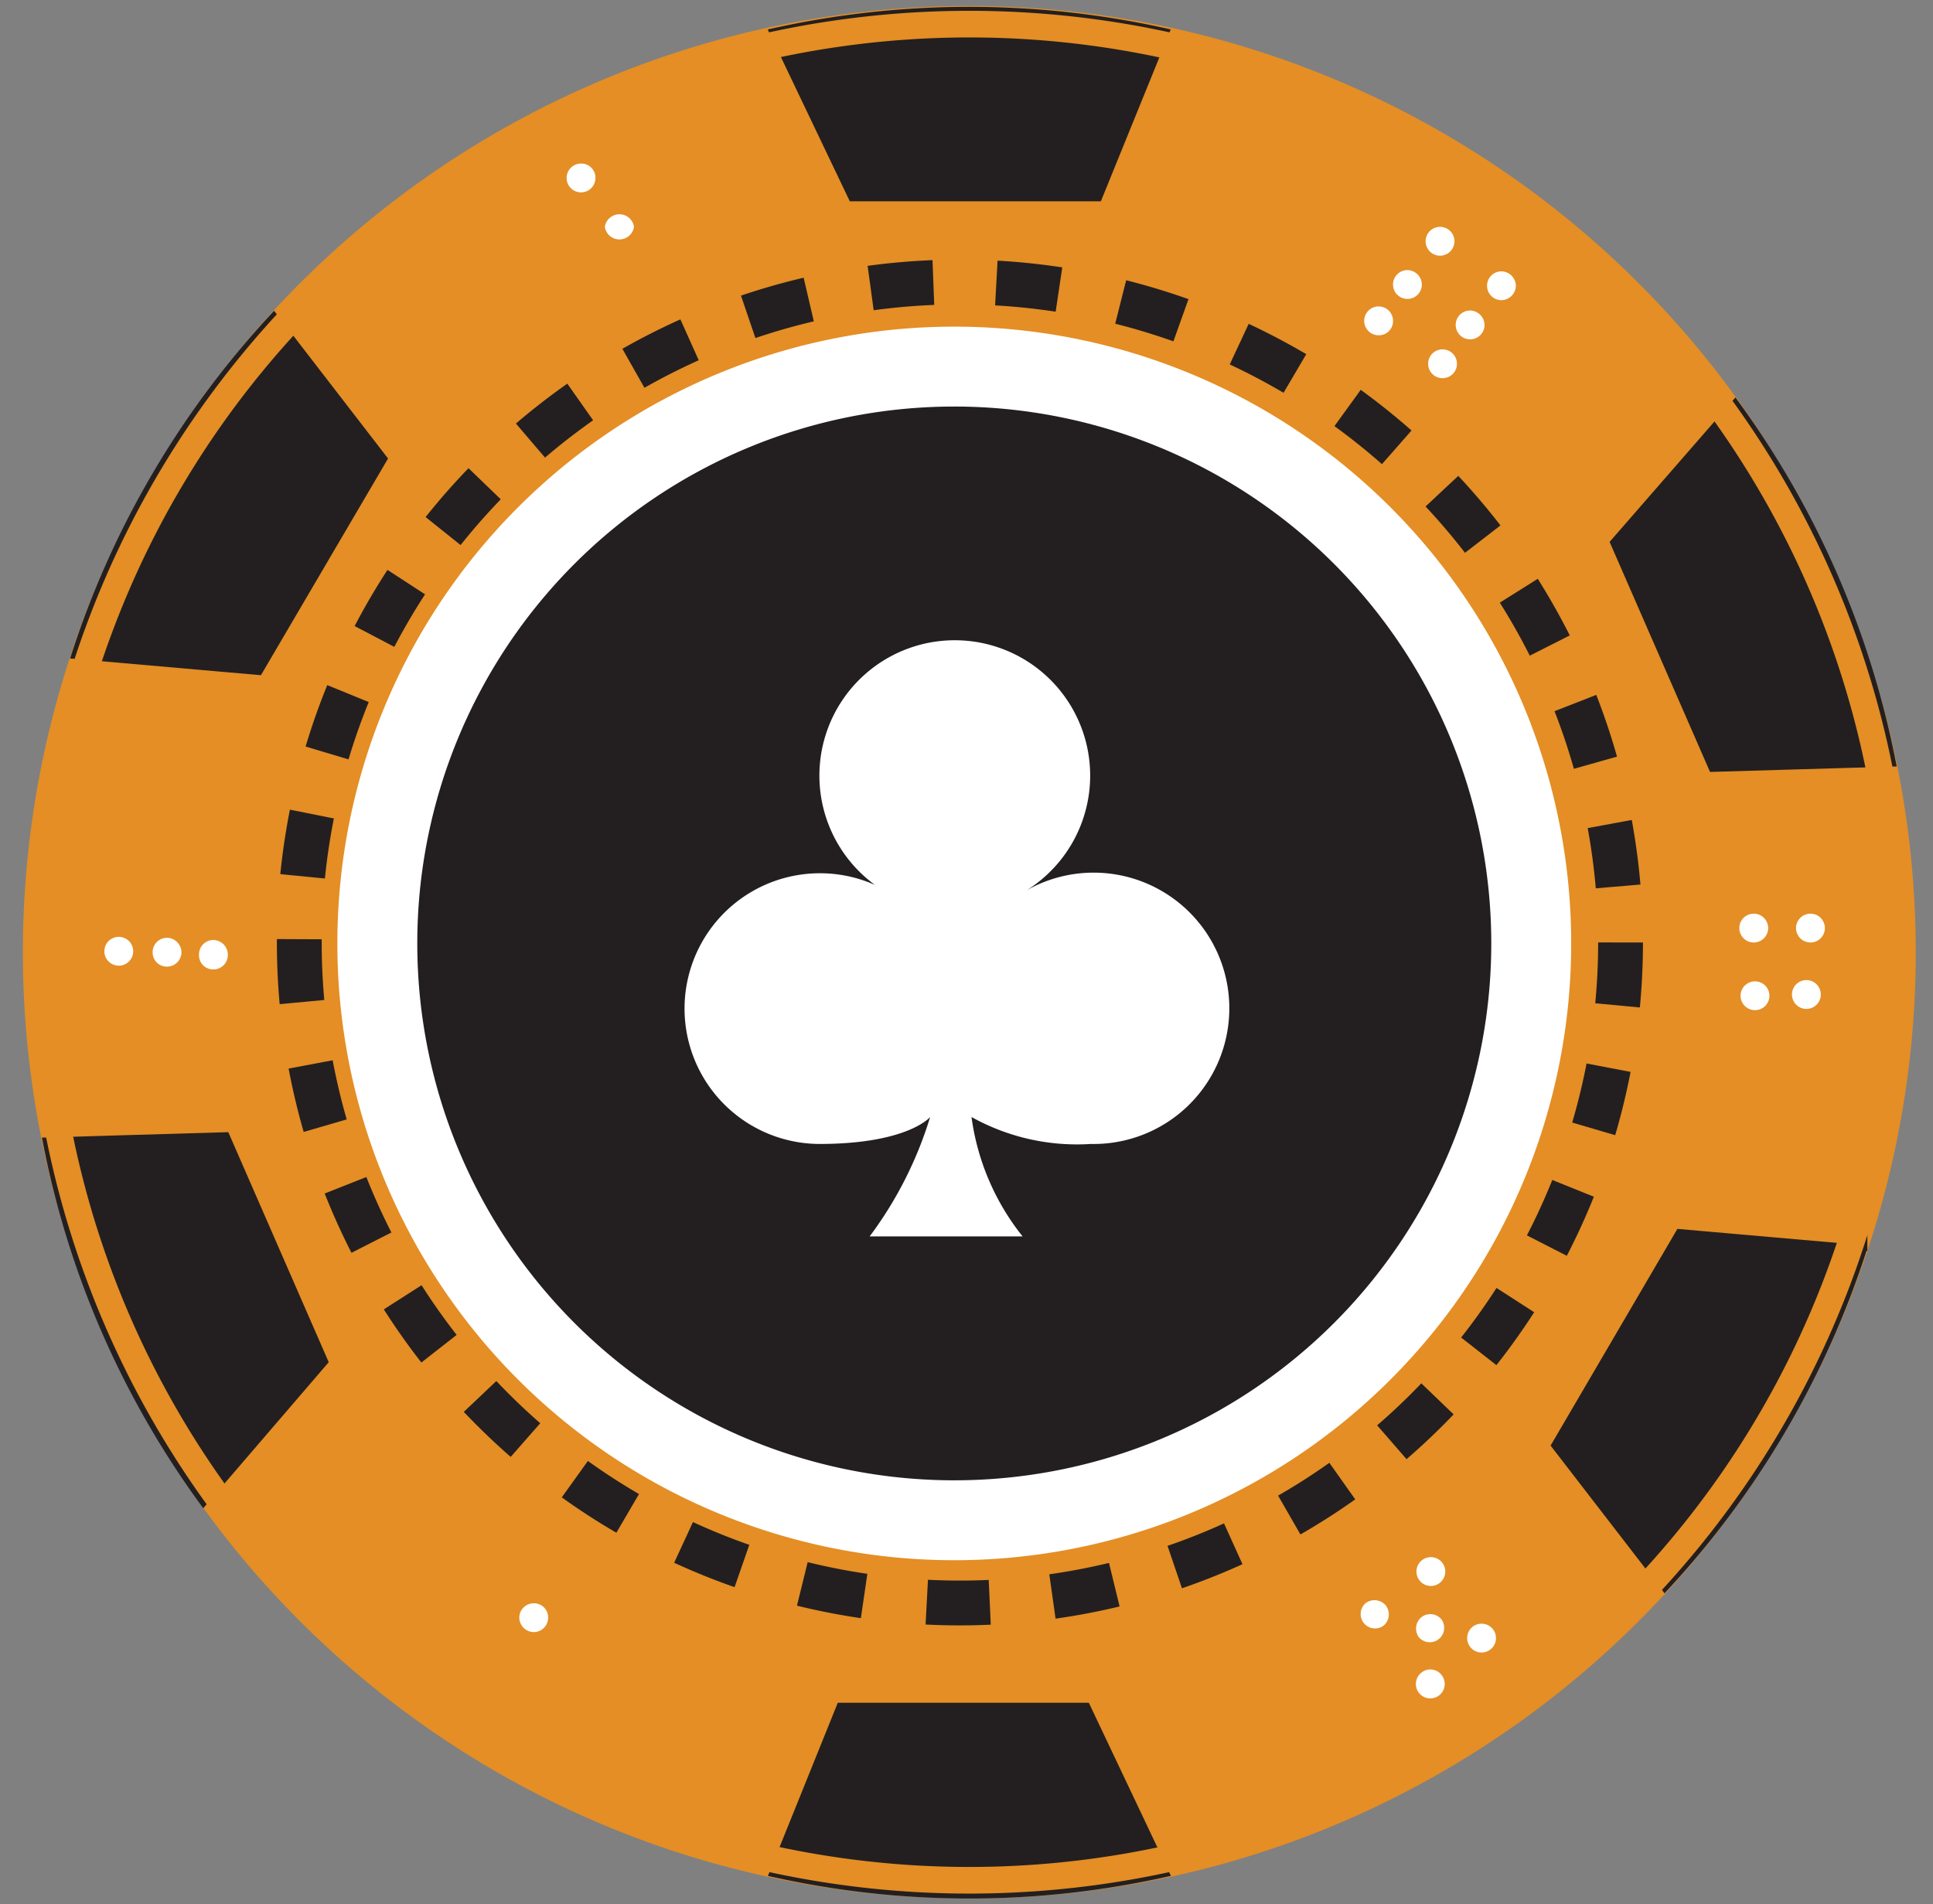
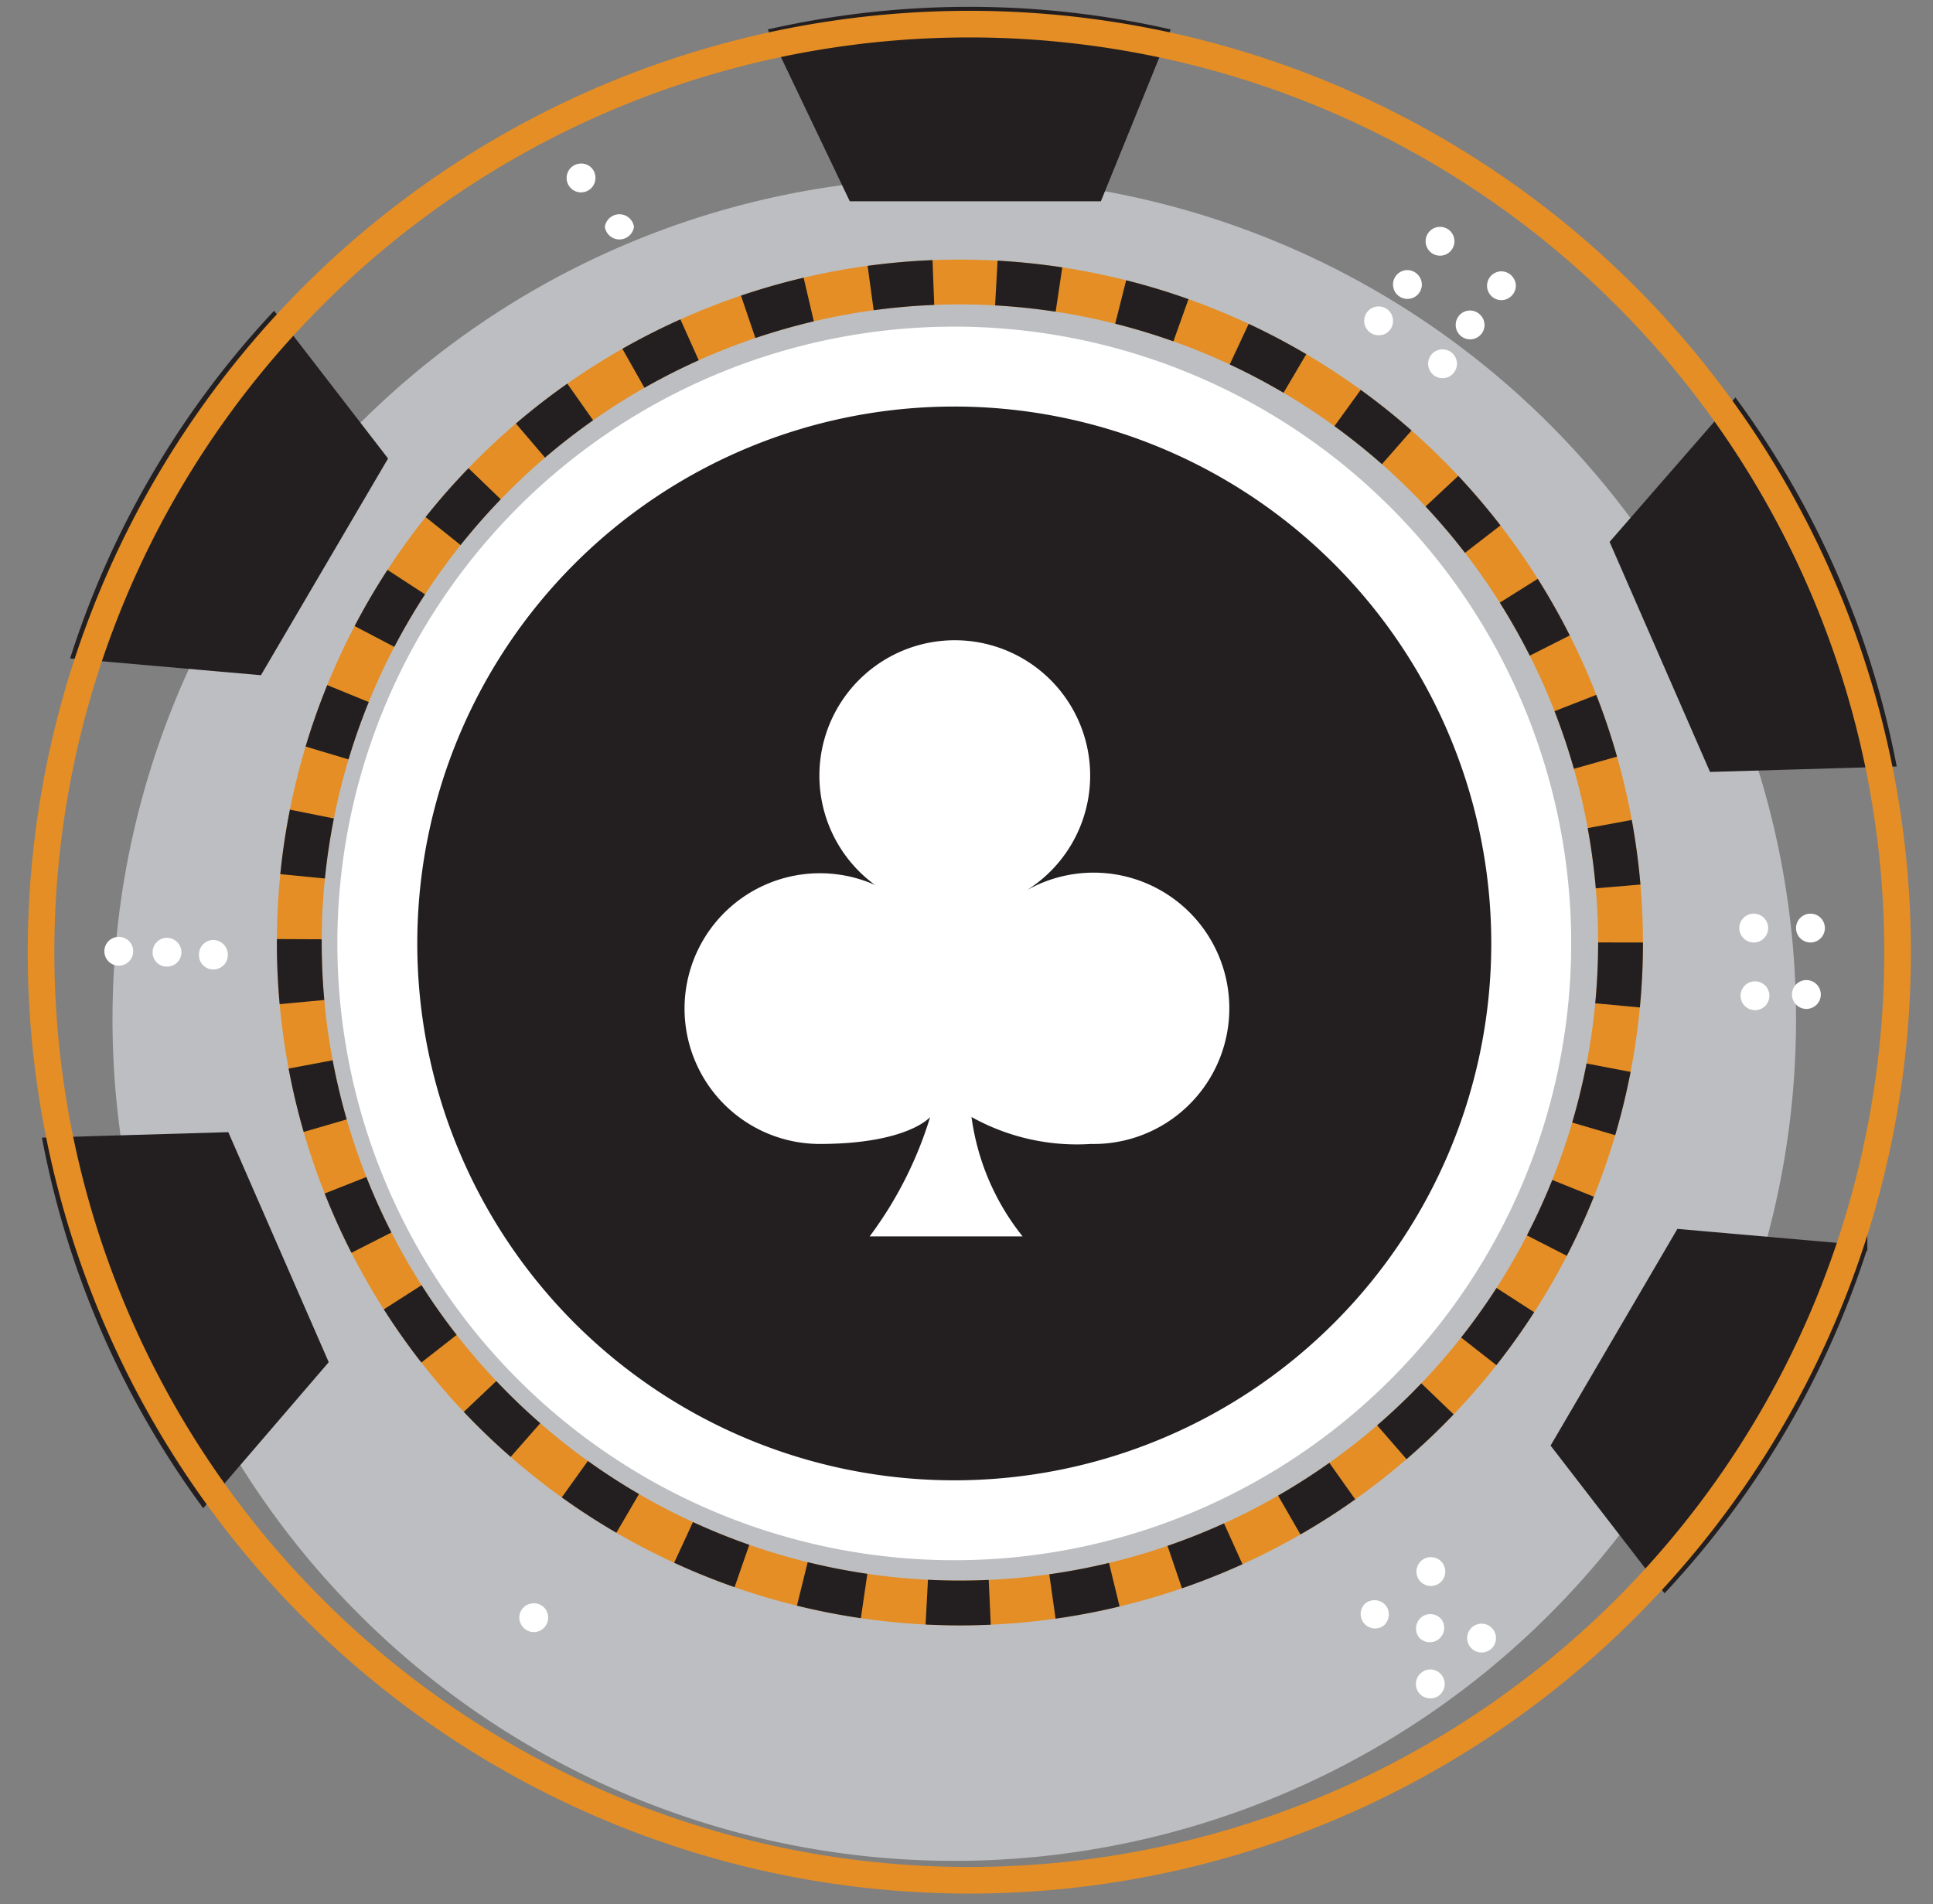
<svg xmlns="http://www.w3.org/2000/svg" id="Layer_1" data-name="Layer 1" viewBox="0 0 61.68 60.77">
  <rect x="0" y="0" width="61.68" height="60.77" fill="#808080" stroke="none" />
  <defs>
    <style>.cls-1{fill:#bdbec1;}.cls-2{fill:#e48e25;stroke-width:1.16px;}.cls-2,.cls-3,.cls-5,.cls-9{stroke:#e48e25;}.cls-2,.cls-3,.cls-4,.cls-7,.cls-9{stroke-miterlimit:2;}.cls-3,.cls-4,.cls-9{fill:none;}.cls-3,.cls-4{stroke-width:1.43px;}.cls-4,.cls-8{stroke:#231f20;}.cls-4{stroke-dasharray:2.01 2.01;}.cls-5,.cls-8{stroke-miterlimit:10;stroke-width:0.17px;}.cls-5{fill:url(#radial-gradient);}.cls-6{fill:#fff;}.cls-7,.cls-8{fill:#231f20;}.cls-7{stroke:#fff;stroke-width:2.55px;}.cls-9{stroke-width:0.85px;}</style>
    <radialGradient id="radial-gradient" cx="-3119.76" cy="1617.44" r="4.94" gradientTransform="matrix(-0.26, -0.97, 0.97, -0.26, -2318.43, -2547.26)" gradientUnits="userSpaceOnUse">
      <stop offset="0.14" stop-color="#fff" />
      <stop offset="0.19" stop-color="#fdf7ef" />
      <stop offset="0.53" stop-color="#f0bf83" />
      <stop offset="0.77" stop-color="#e79c3f" />
      <stop offset="0.88" stop-color="#e48e25" />
    </radialGradient>
  </defs>
  <path class="cls-1" d="M57.31,32.54A26.86,26.86,0,1,1,30.45,5.67,26.86,26.86,0,0,1,57.31,32.54Z" />
-   <path class="cls-2" d="M60.55,30.39A29.62,29.62,0,1,1,30.92.77,29.62,29.62,0,0,1,60.55,30.39Z" />
  <path class="cls-3" d="M51.71,30.08A21.08,21.08,0,1,1,30.62,9,21.1,21.1,0,0,1,51.71,30.08Z" />
  <path class="cls-4" d="M51.71,30.08A21.08,21.08,0,1,1,30.62,9,21.1,21.1,0,0,1,51.71,30.08Z" />
  <polygon class="cls-5" points="58.98 40.59 53.25 39.89 49.93 45.67 53.43 49.87 58.98 40.59" />
  <path class="cls-6" d="M17.49,51.63a.46.46,0,0,1-.46.46.47.47,0,0,1-.46-.46.46.46,0,0,1,.46-.46A.45.45,0,0,1,17.49,51.63Z" />
  <path class="cls-6" d="M7.27,30.48a.46.46,0,0,1-.47.46.45.45,0,0,1-.45-.46A.46.46,0,0,1,6.8,30,.47.47,0,0,1,7.27,30.48Z" />
  <path class="cls-6" d="M5.79,30.39a.46.46,0,0,1-.46.46.45.45,0,0,1-.46-.46.46.46,0,0,1,.46-.46A.47.47,0,0,1,5.79,30.39Z" />
  <path class="cls-6" d="M4.25,30.36a.46.46,0,0,1-.92,0,.46.46,0,1,1,.92,0Z" />
  <path class="cls-6" d="M20.23,7.24a.47.47,0,0,1-.93,0,.47.47,0,0,1,.93,0Z" />
  <path class="cls-6" d="M19,5.67a.46.46,0,1,1-.46-.45A.45.45,0,0,1,19,5.67Z" />
  <path class="cls-6" d="M58.23,29.62a.46.46,0,0,1-.92,0,.46.46,0,1,1,.92,0Z" />
  <path class="cls-6" d="M56.42,29.62a.46.46,0,0,1-.92,0,.46.46,0,1,1,.92,0Z" />
  <path class="cls-6" d="M56.46,31.77a.46.46,0,1,1-.46-.45A.46.46,0,0,1,56.46,31.77Z" />
  <path class="cls-6" d="M58.1,31.74a.46.46,0,1,1-.92,0,.46.46,0,1,1,.92,0Z" />
  <path class="cls-6" d="M46,51.69a.46.46,0,0,1-.72.57.47.47,0,0,1,.08-.65A.46.46,0,0,1,46,51.69Z" />
  <path class="cls-6" d="M46,53.46a.46.46,0,1,1-.64-.08A.45.45,0,0,1,46,53.46Z" />
  <path class="cls-6" d="M44.22,51.24a.47.47,0,0,1-.08.65.46.46,0,0,1-.57-.72A.47.47,0,0,1,44.22,51.24Z" />
  <path class="cls-6" d="M46,49.85a.46.46,0,1,1-.72.57.46.46,0,0,1,.72-.57Z" />
  <path class="cls-6" d="M47.64,52a.46.46,0,1,1-.65-.08A.46.46,0,0,1,47.64,52Z" />
  <path class="cls-6" d="M46.49,11.61a.46.46,0,0,1-.92,0,.46.46,0,0,1,.92,0Z" />
  <path class="cls-6" d="M47.37,10.37a.46.46,0,1,1-.46-.46A.47.47,0,0,1,47.37,10.37Z" />
  <path class="cls-6" d="M45.37,9.08a.46.46,0,1,1-.46-.46A.47.47,0,0,1,45.37,9.08Z" />
  <path class="cls-6" d="M46.41,7.7a.46.46,0,0,1-.46.46.46.46,0,0,1,0-.92A.46.46,0,0,1,46.41,7.7Z" />
  <path class="cls-6" d="M48.37,9.12a.47.47,0,0,1-.46.46.46.46,0,0,1,0-.92A.47.47,0,0,1,48.37,9.12Z" />
  <path class="cls-6" d="M44.45,10.25a.45.45,0,0,1-.46.45.46.46,0,1,1,.46-.45Z" />
  <path class="cls-7" d="M48.86,30.11A18.41,18.41,0,1,1,30.44,11.7,18.41,18.41,0,0,1,48.86,30.11Z" />
  <path class="cls-8" d="M27.17,6.34,24.62,1A28.91,28.91,0,0,1,37.24,1L35.07,6.34Z" />
-   <path class="cls-8" d="M34.69,54.43l2.55,5.38a28.91,28.91,0,0,1-12.62,0l2.17-5.38Z" />
  <path class="cls-8" d="M51.46,17.31l3.91-4.49a28.91,28.91,0,0,1,5.05,11.56l-5.8.17Z" />
  <path class="cls-8" d="M10.39,43.46,6.49,48A28.91,28.91,0,0,1,1.44,36.39l5.79-.17Z" />
  <path class="cls-8" d="M53.57,39.31l5.93.52a29,29,0,0,1-6.38,10.89l-3.54-4.59Z" />
  <path class="cls-8" d="M8.28,21.46l-5.93-.52A29.06,29.06,0,0,1,8.74,10.05l3.54,4.59Z" />
  <path class="cls-9" d="M60.55,30.39A29.62,29.62,0,1,1,30.92.77,29.62,29.62,0,0,1,60.55,30.39Z" />
  <path class="cls-6" d="M28,28.28a4.32,4.32,0,1,0-1.86,8.23c2.83,0,3.54-.86,3.54-.86a12.41,12.41,0,0,1-1.93,3.81h4.88A7.75,7.75,0,0,1,31,35.65a6.91,6.91,0,0,0,3.81.86,4.33,4.33,0,1,0-2.21-8l0,0a4.32,4.32,0,1,0-4.37-.06" />
</svg>